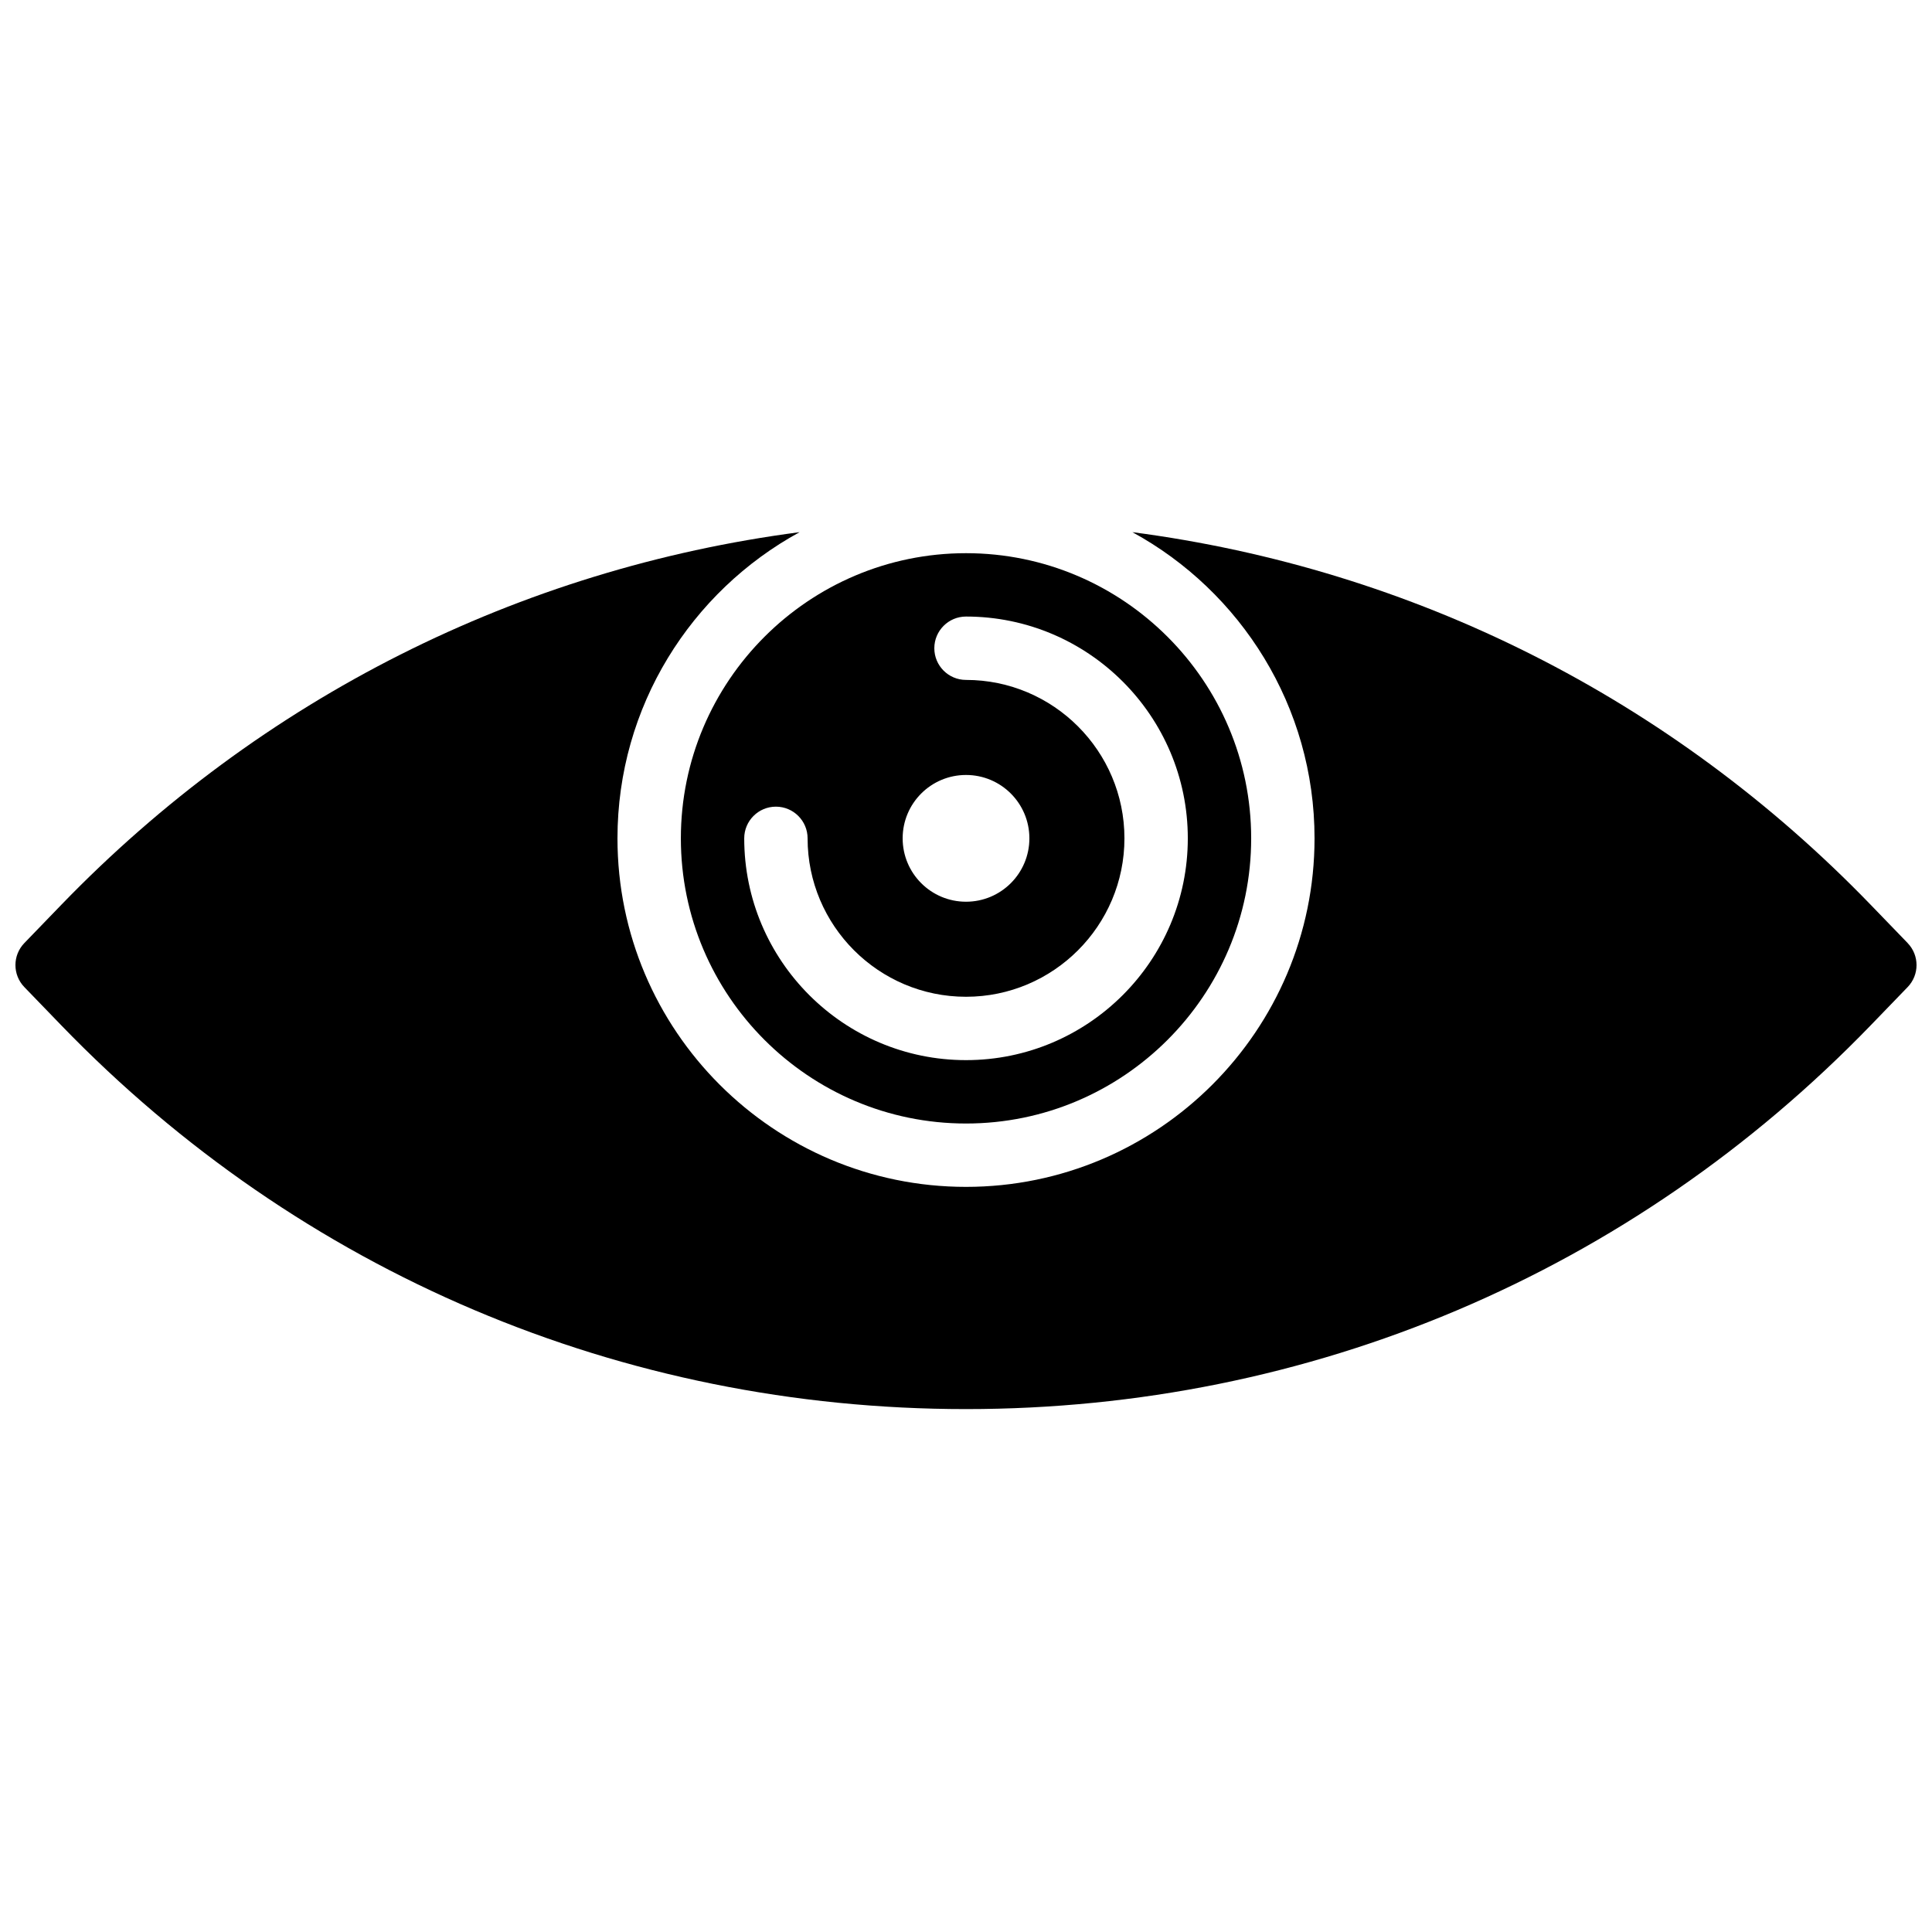
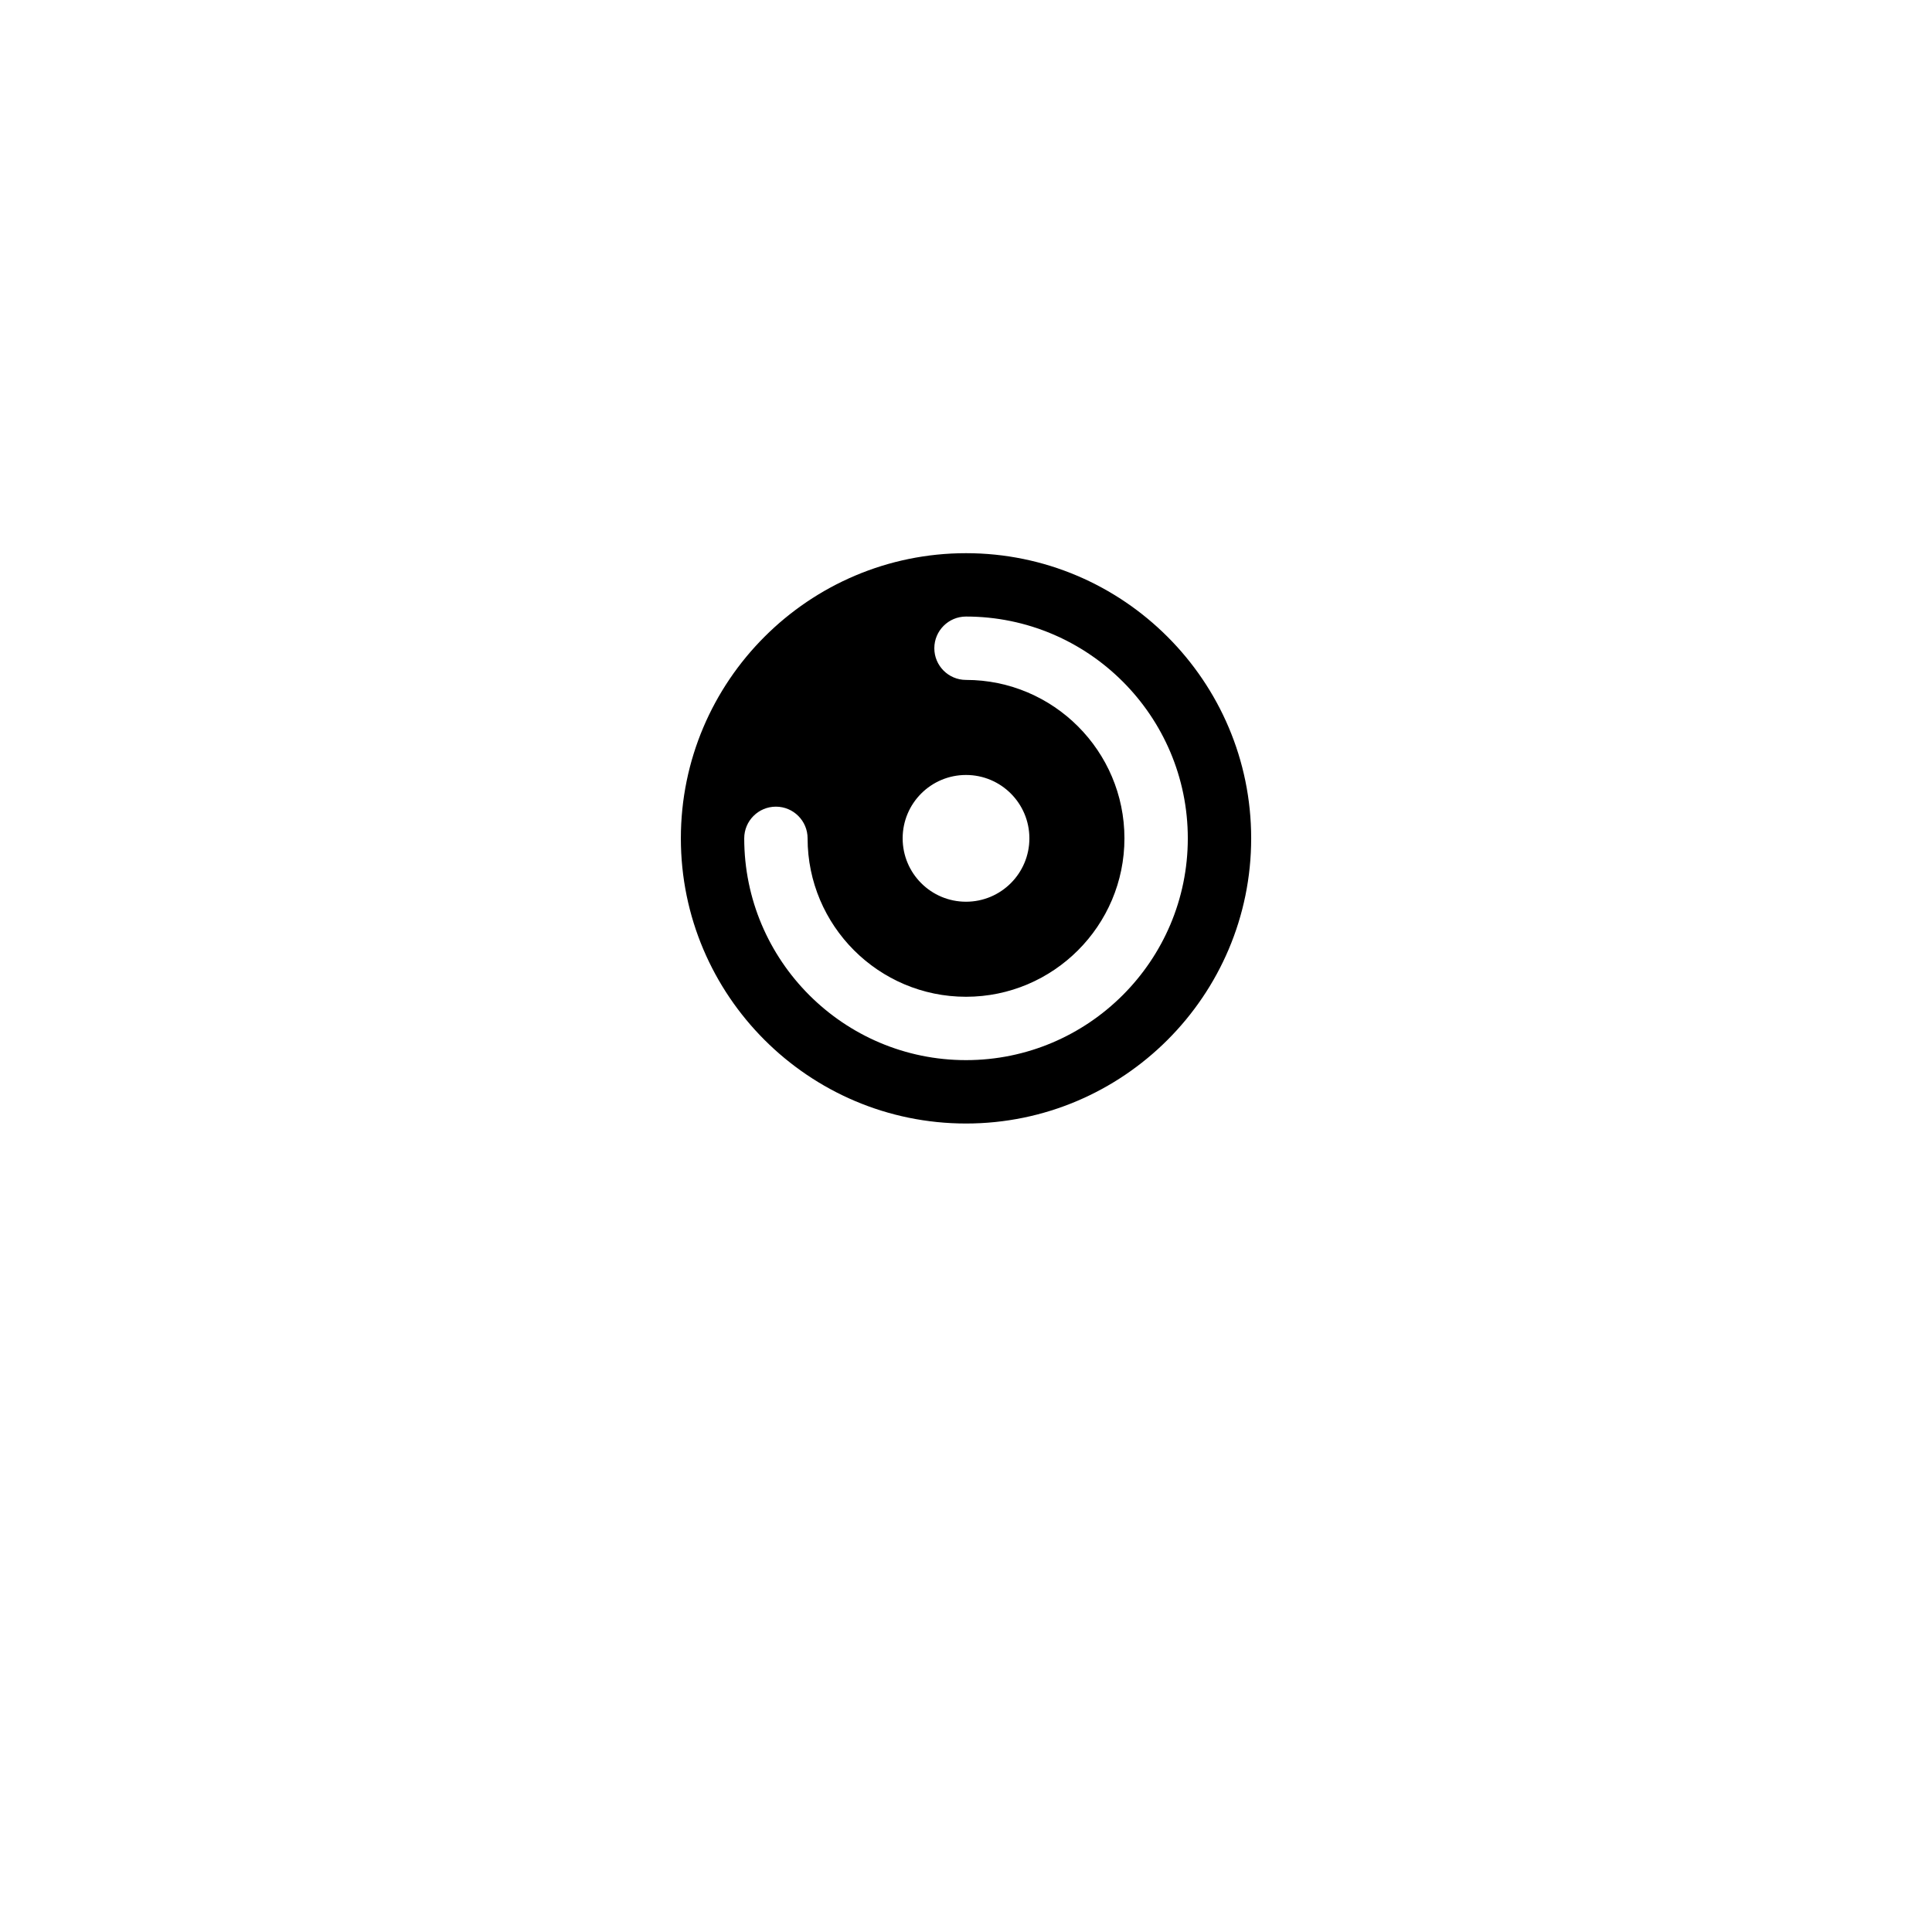
<svg xmlns="http://www.w3.org/2000/svg" width="800px" height="800px" version="1.1" viewBox="144 144 512 512">
  <defs>
    <clipPath id="a">
      <path d="m148.09 285h503.81v233h-503.81z" />
    </clipPath>
  </defs>
  <g clip-path="url(#a)">
-     <path d="m649.55 393.92-9.809-10.152c-53.043-54.863-121.33-89.012-195.64-98.738 28.727 15.688 48.266 46.168 48.266 81.141 0 50.926-41.438 92.363-92.367 92.363-50.934 0-92.363-41.438-92.363-92.363 0-34.973 19.531-65.453 48.266-81.141-74.312 9.727-142.59 43.875-195.64 98.738l-9.809 10.152c-3.148 3.258-3.148 8.414 0 11.672l9.809 10.152c63.387 65.57 148.53 101.68 239.73 101.68 91.207 0 176.34-36.113 239.74-101.68l9.809-10.152c3.148-3.258 3.148-8.414 0-11.672" fill-rule="evenodd" />
-   </g>
+     </g>
  <path d="m358.02 366.17c0 23.152 18.832 41.984 41.984 41.984 23.148 0 41.984-18.832 41.984-41.984 0-23.148-18.836-41.984-41.984-41.984-4.637 0-8.398-3.762-8.398-8.395 0-4.637 3.762-8.398 8.398-8.398 32.41 0 58.777 26.367 58.777 58.777 0 32.414-26.367 58.777-58.777 58.777-32.414 0-58.777-26.363-58.777-58.777 0-4.633 3.762-8.395 8.395-8.395 4.637 0 8.398 3.762 8.398 8.395m41.984-16.793c9.277 0 16.793 7.516 16.793 16.793 0 9.281-7.516 16.797-16.793 16.797s-16.793-7.516-16.793-16.797c0-9.277 7.516-16.793 16.793-16.793m-75.57 16.793c0 41.668 33.906 75.574 75.57 75.574s75.57-33.906 75.57-75.574c0-41.664-33.906-75.57-75.57-75.57s-75.57 33.906-75.57 75.57" fill-rule="evenodd" />
</svg>